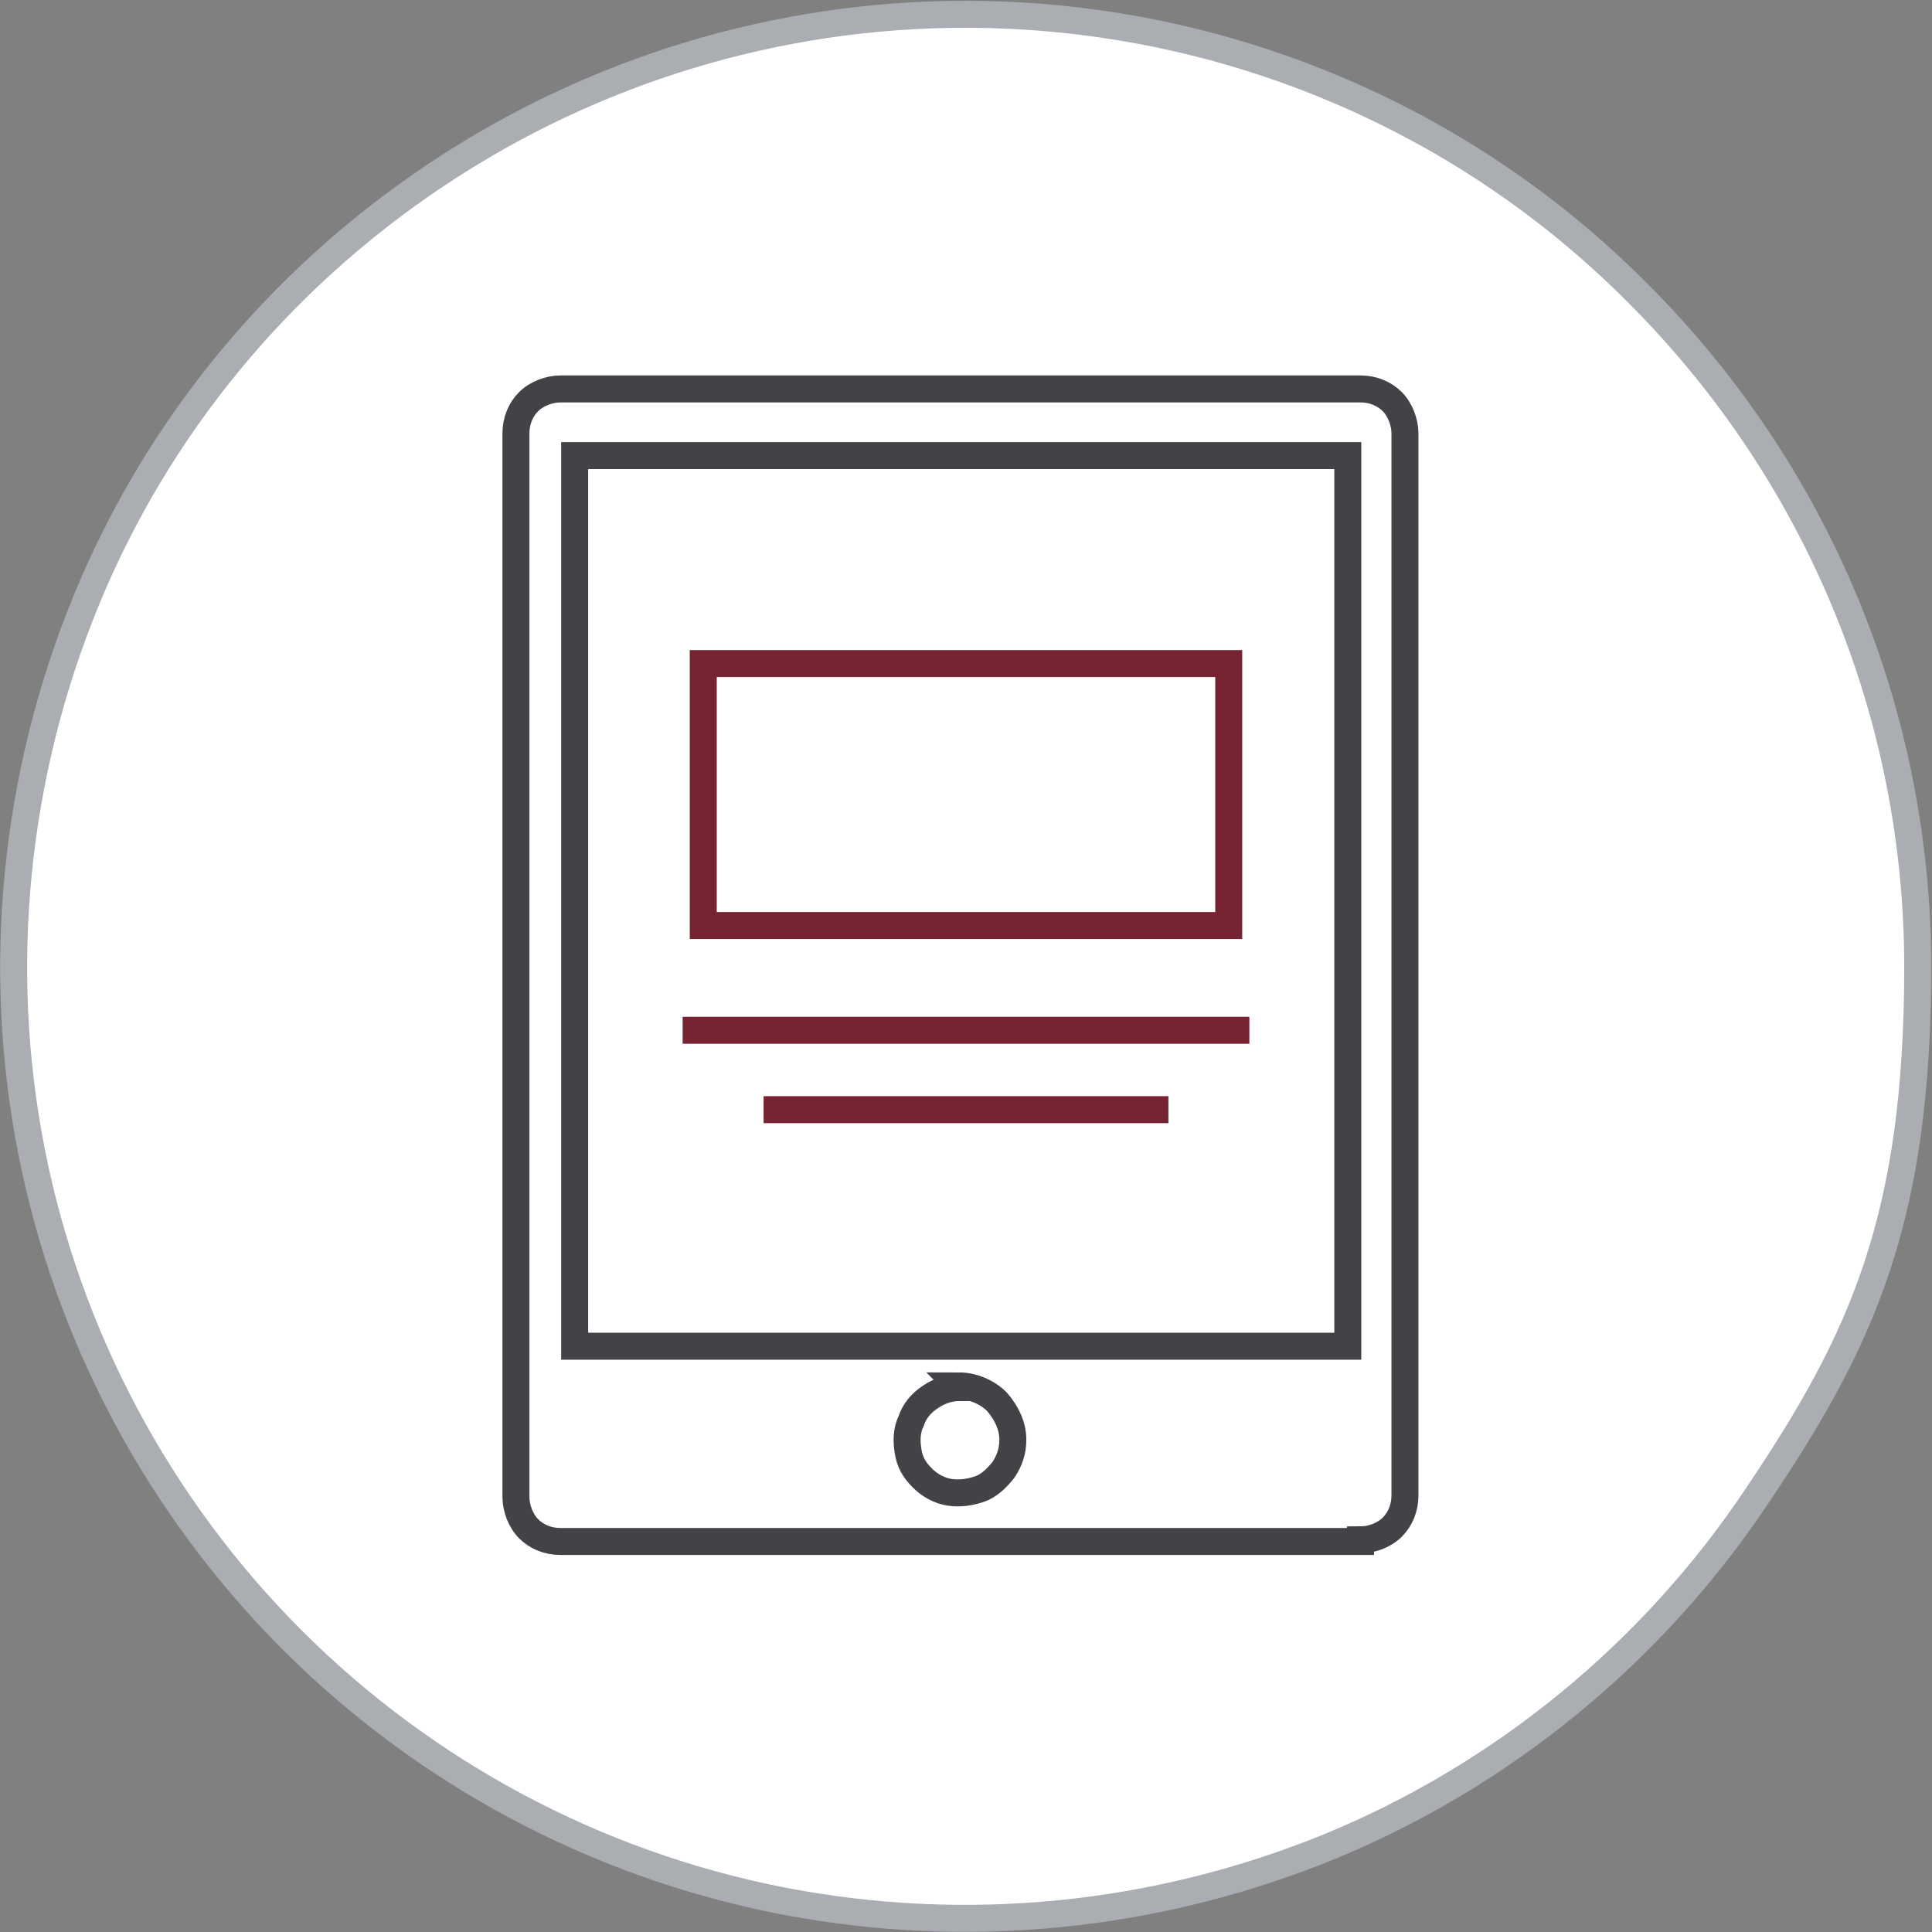
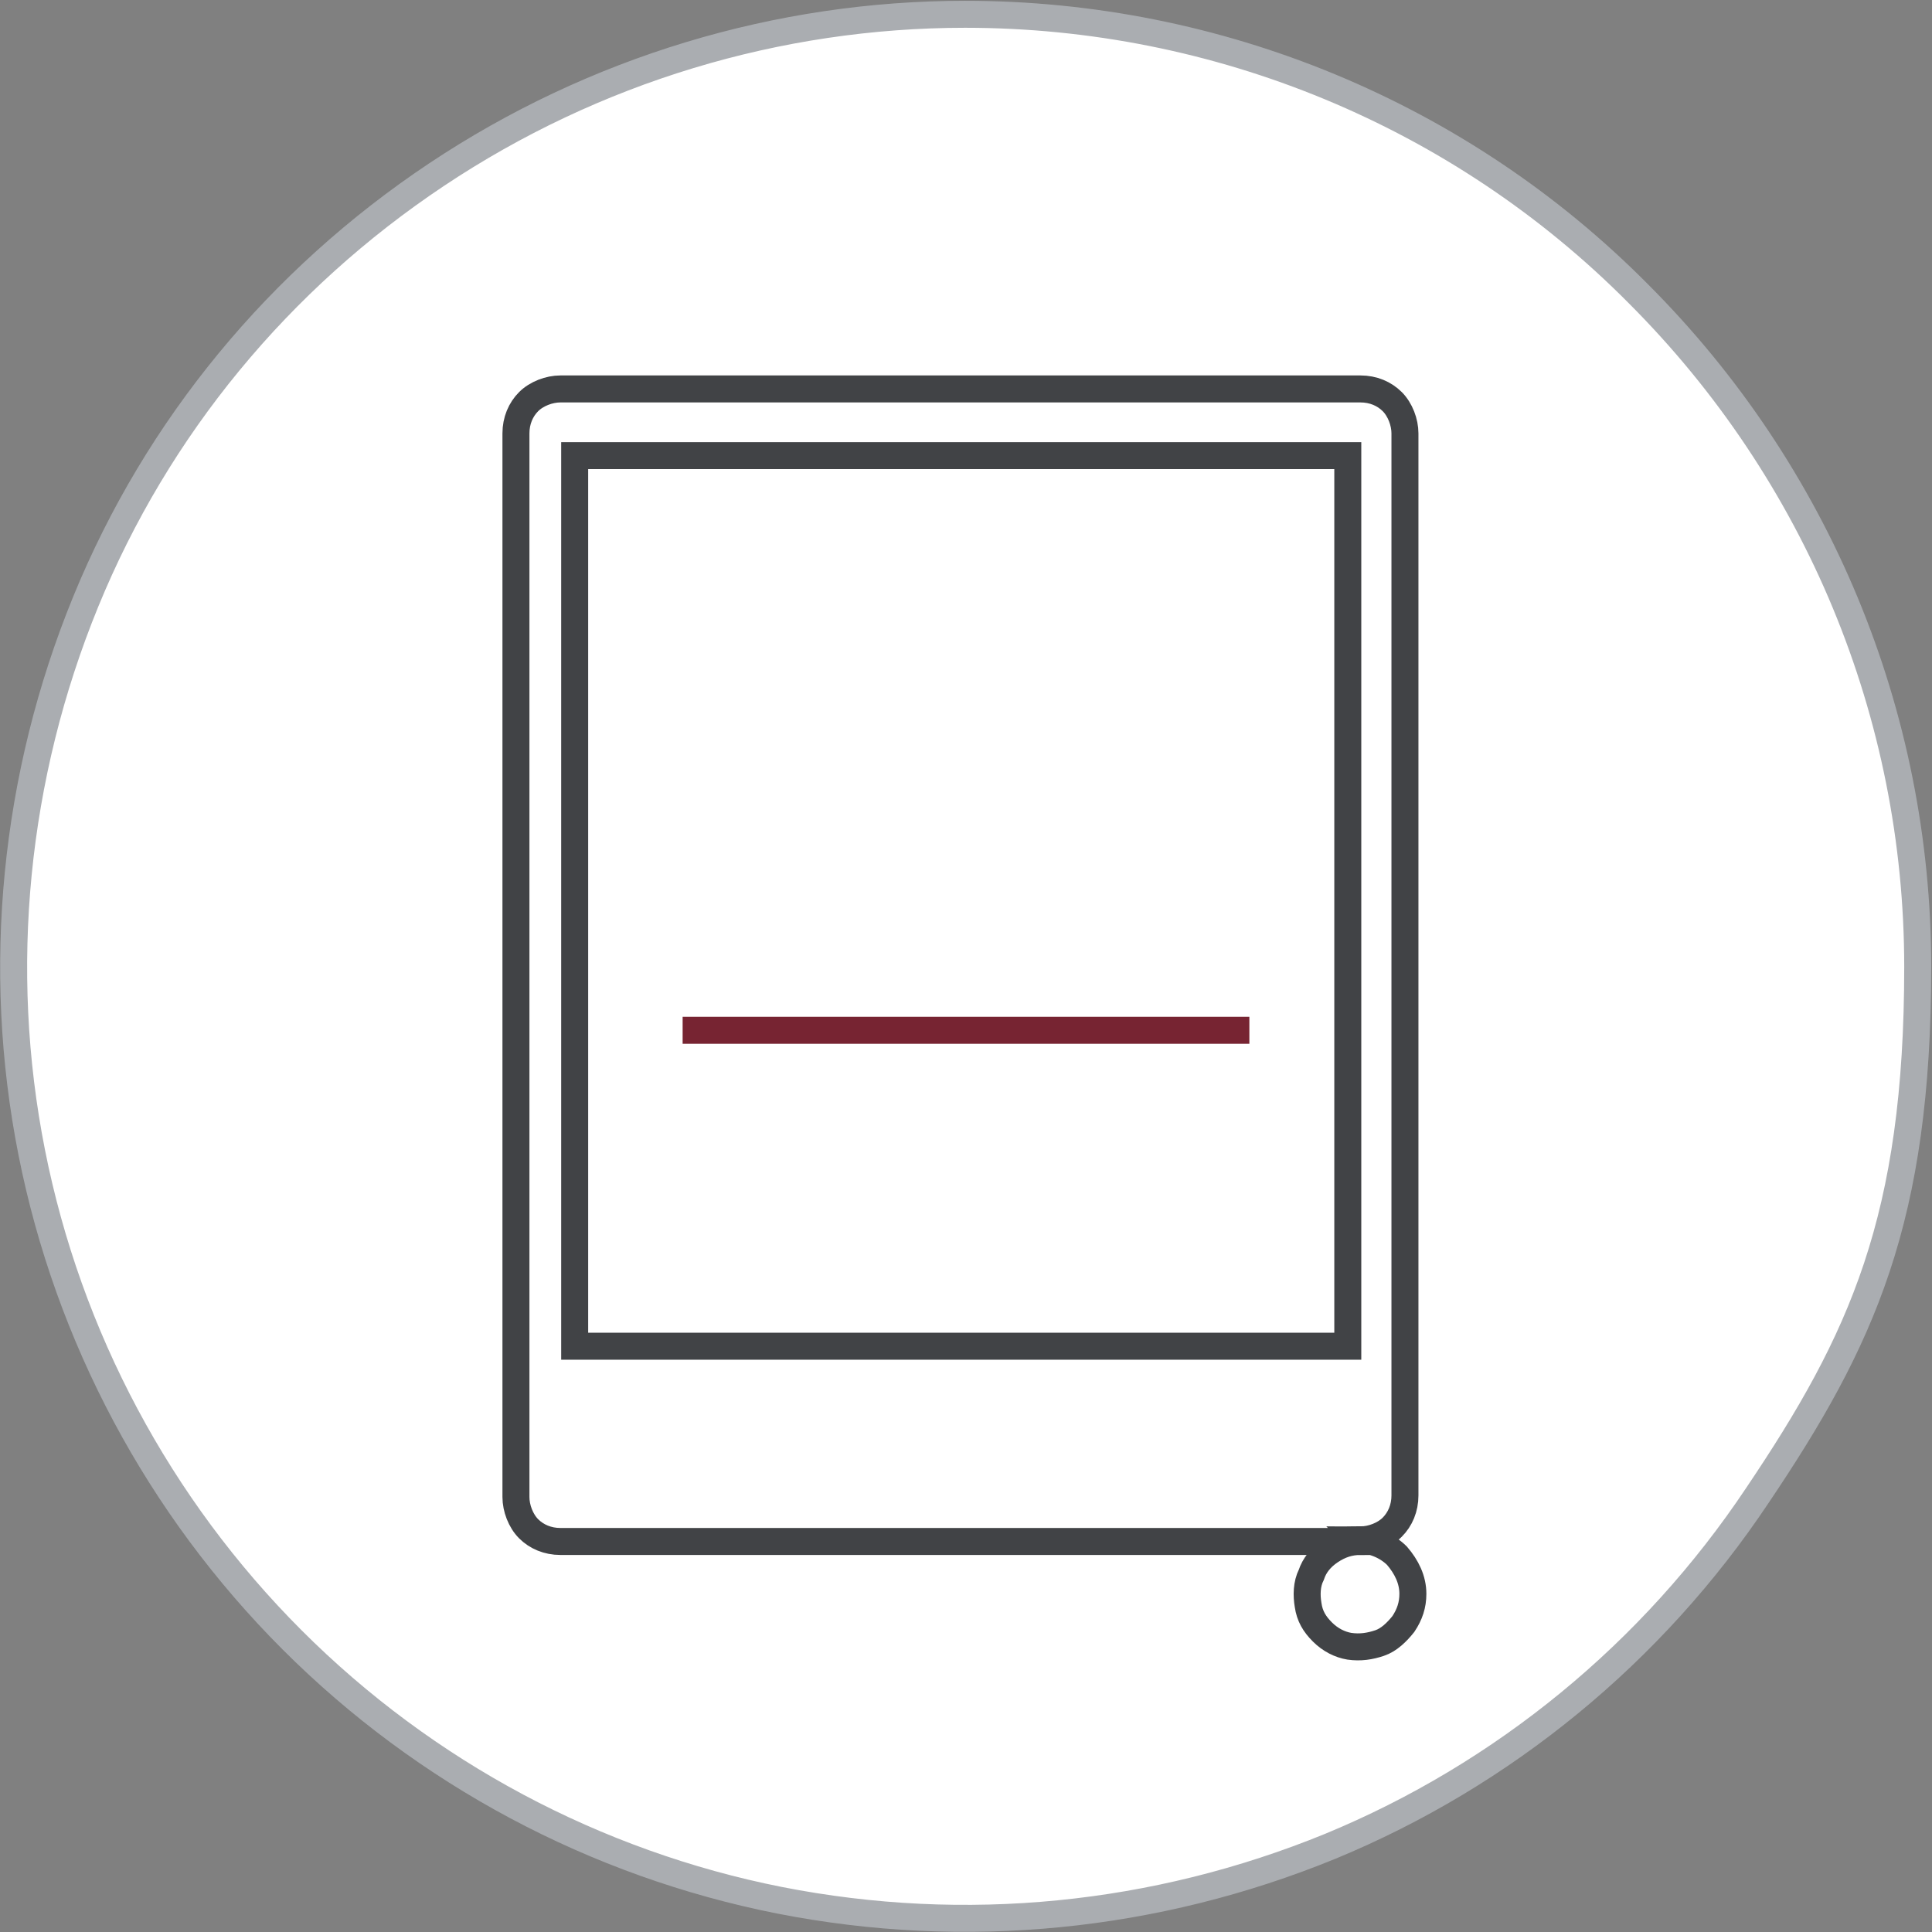
<svg xmlns="http://www.w3.org/2000/svg" id="Layer_1" version="1.1" viewBox="0 0 121.7 121.7">
  <rect x="0" y="0" width="121.7" height="121.7" fill="#808080" stroke="none" />
  <defs>
    <style>
      .st0 {
        stroke: #414346;
      }

      .st0, .st1, .st2 {
        stroke-width: 1.7px;
      }

      .st0, .st2 {
        fill: none;
        stroke-miterlimit: 10;
      }

      .st1 {
        fill: #fff;
        stroke: #aaadb1;
      }

      .st2 {
        stroke: #772432;
      }
    </style>
  </defs>
  <path class="st1" d="M60.8.9c15.9,0,31.2,6.3,42.4,17.6,11.3,11.3,17.6,26.5,17.6,42.4s-3.5,23.5-10.1,33.3c-6.6,9.9-16,17.6-26.9,22.1-11,4.5-23,5.7-34.7,3.4-11.6-2.3-22.3-8-30.7-16.4-8.4-8.4-14.1-19.1-16.4-30.7-2.3-11.6-1.1-23.7,3.4-34.7,4.5-11,12.2-20.3,22.1-26.9C37.4,4.4,49,.9,60.8.9Z" />
-   <path class="st0" d="M85.7,97.1h-50.4c-.8,0-1.5-.3-2-.8-.5-.5-.8-1.3-.8-2V27.3c0-.8.3-1.5.8-2,.5-.5,1.3-.8,2-.8h50.4c.8,0,1.5.3,2,.8.5.5.8,1.3.8,2v66.9c0,.8-.3,1.5-.8,2-.5.5-1.3.8-2,.8ZM60.5,87.4c-.7,0-1.3.2-1.9.6-.6.4-1,.9-1.2,1.5-.3.6-.3,1.3-.2,1.9.1.7.4,1.2.9,1.7.5.5,1.1.8,1.7.9.7.1,1.3,0,1.9-.2s1.1-.7,1.5-1.2c.4-.6.6-1.2.6-1.9,0-.9-.4-1.7-1-2.4-.6-.6-1.5-1-2.4-1ZM36.2,28.7v56.1h48.7V28.7h-48.7Z" />
-   <rect class="st2" x="44.3" y="41.8" width="33.1" height="16.5" />
+   <path class="st0" d="M85.7,97.1h-50.4c-.8,0-1.5-.3-2-.8-.5-.5-.8-1.3-.8-2V27.3c0-.8.3-1.5.8-2,.5-.5,1.3-.8,2-.8h50.4c.8,0,1.5.3,2,.8.5.5.8,1.3.8,2v66.9c0,.8-.3,1.5-.8,2-.5.5-1.3.8-2,.8Zc-.7,0-1.3.2-1.9.6-.6.4-1,.9-1.2,1.5-.3.6-.3,1.3-.2,1.9.1.7.4,1.2.9,1.7.5.5,1.1.8,1.7.9.7.1,1.3,0,1.9-.2s1.1-.7,1.5-1.2c.4-.6.6-1.2.6-1.9,0-.9-.4-1.7-1-2.4-.6-.6-1.5-1-2.4-1ZM36.2,28.7v56.1h48.7V28.7h-48.7Z" />
  <line class="st2" x1="43" y1="64.9" x2="78.7" y2="64.9" />
-   <line class="st2" x1="48.1" y1="69.9" x2="73.6" y2="69.9" />
</svg>